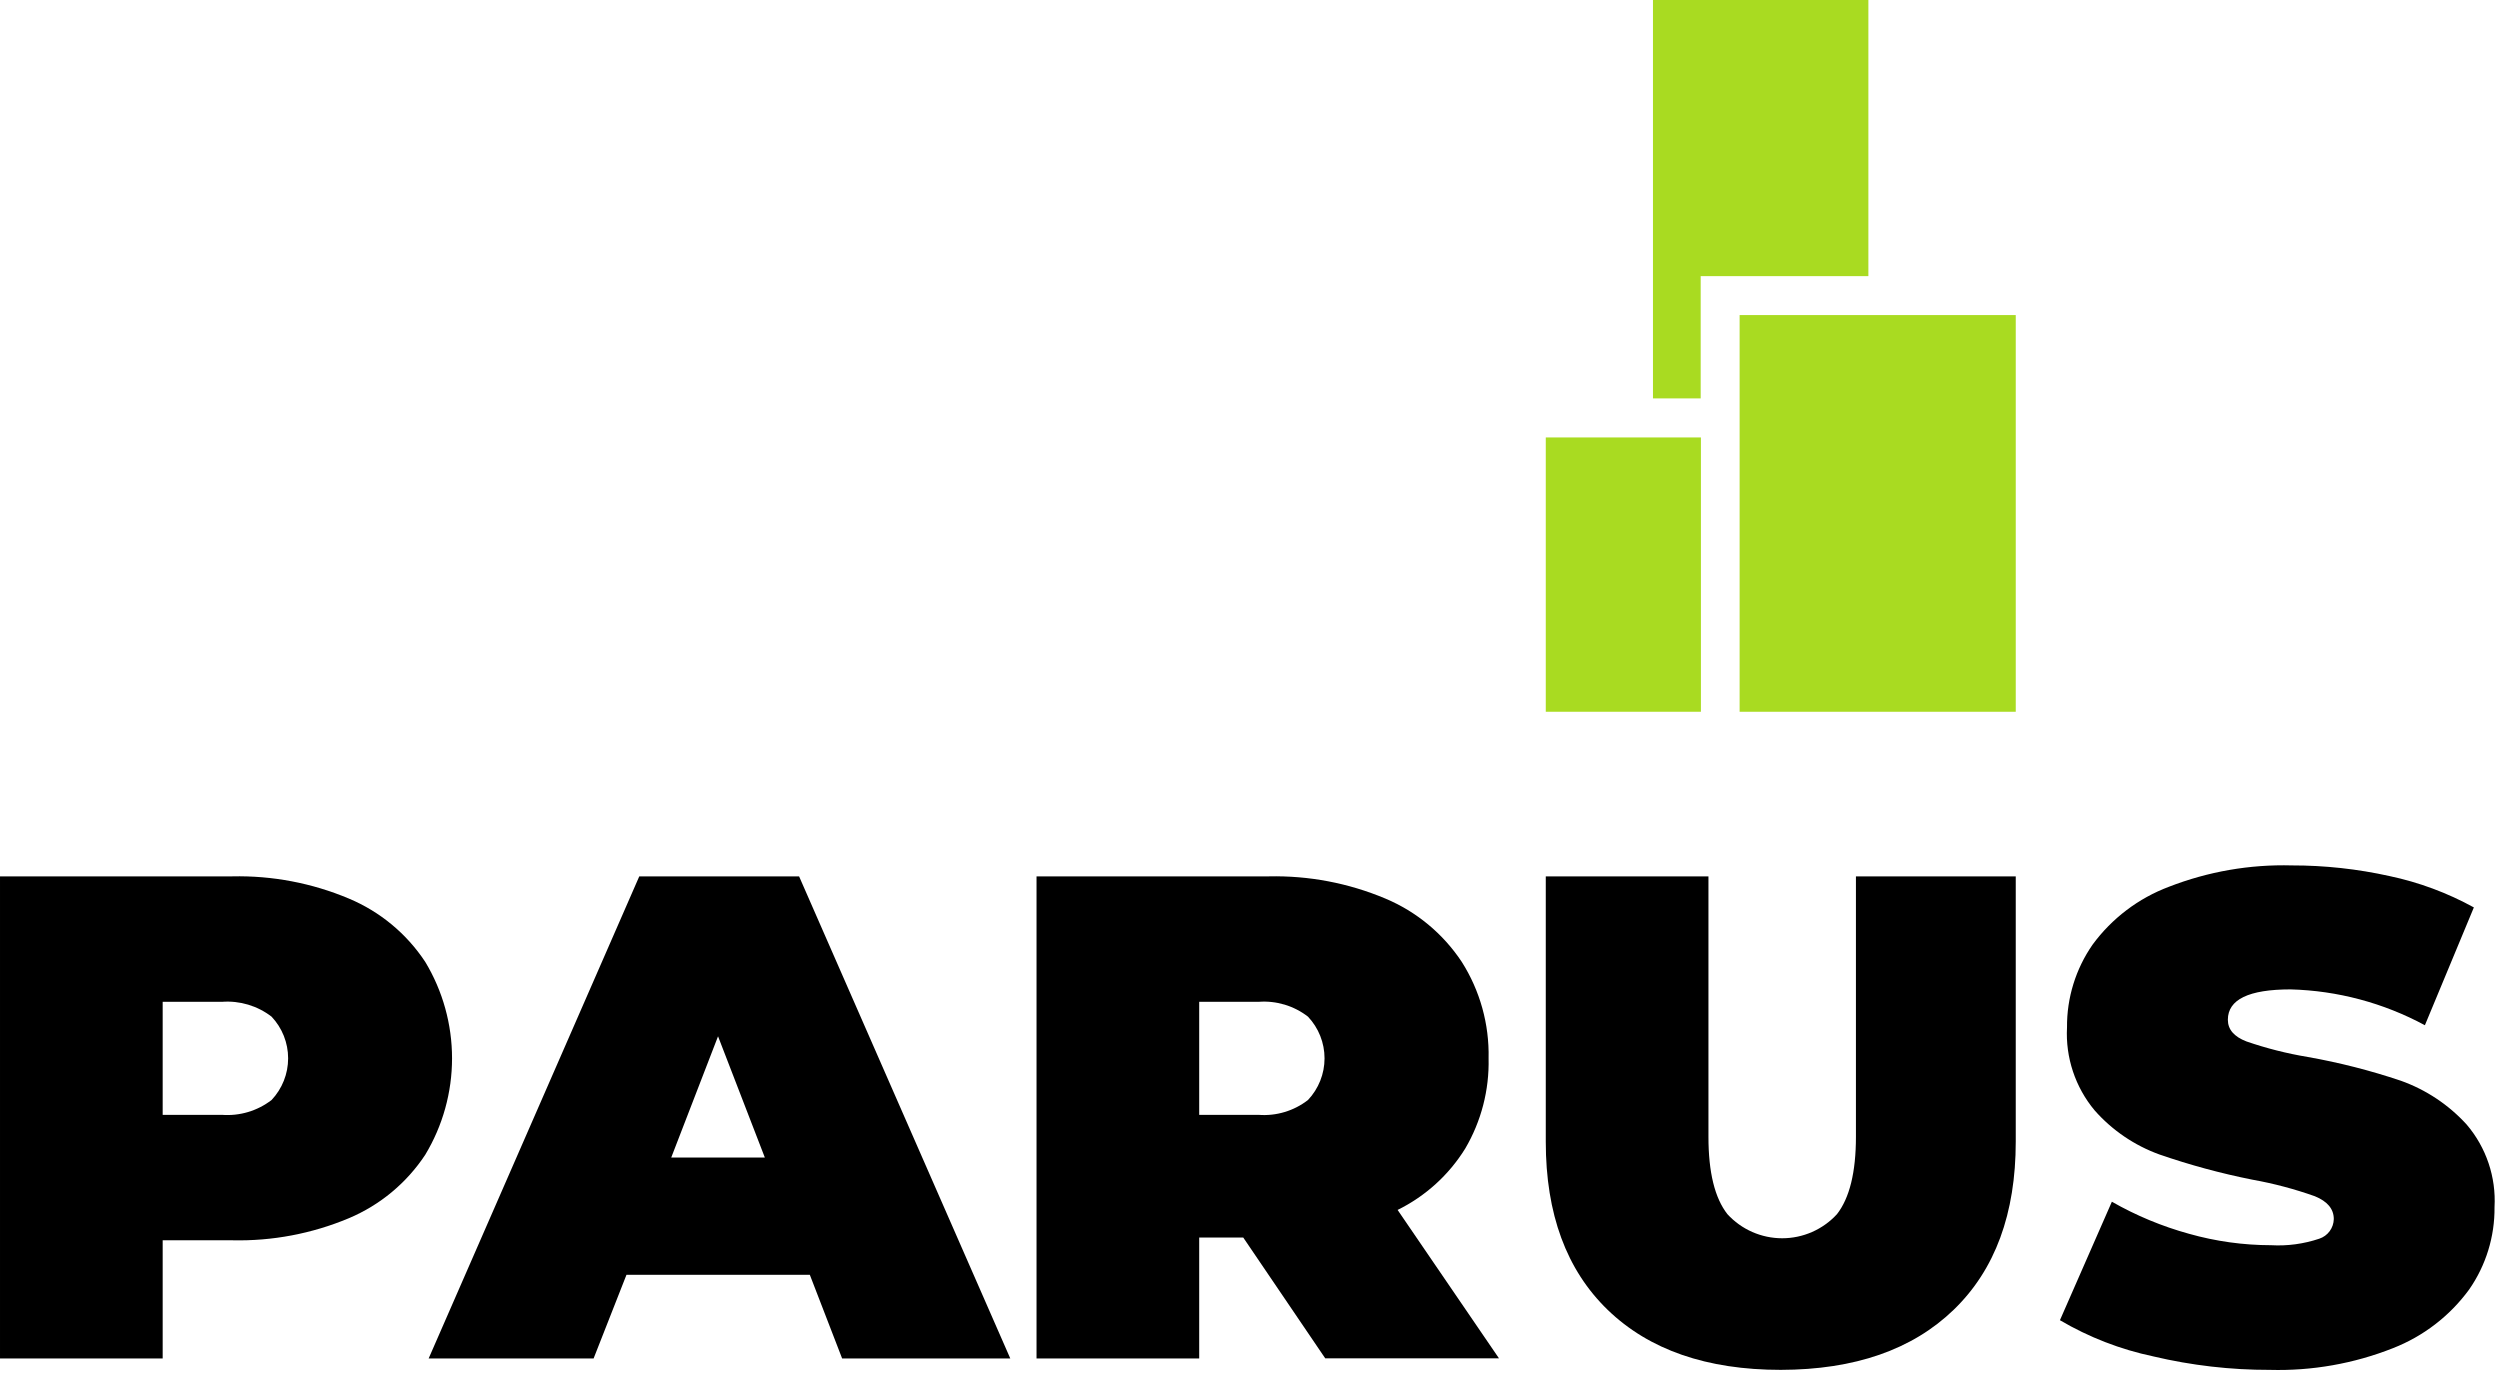
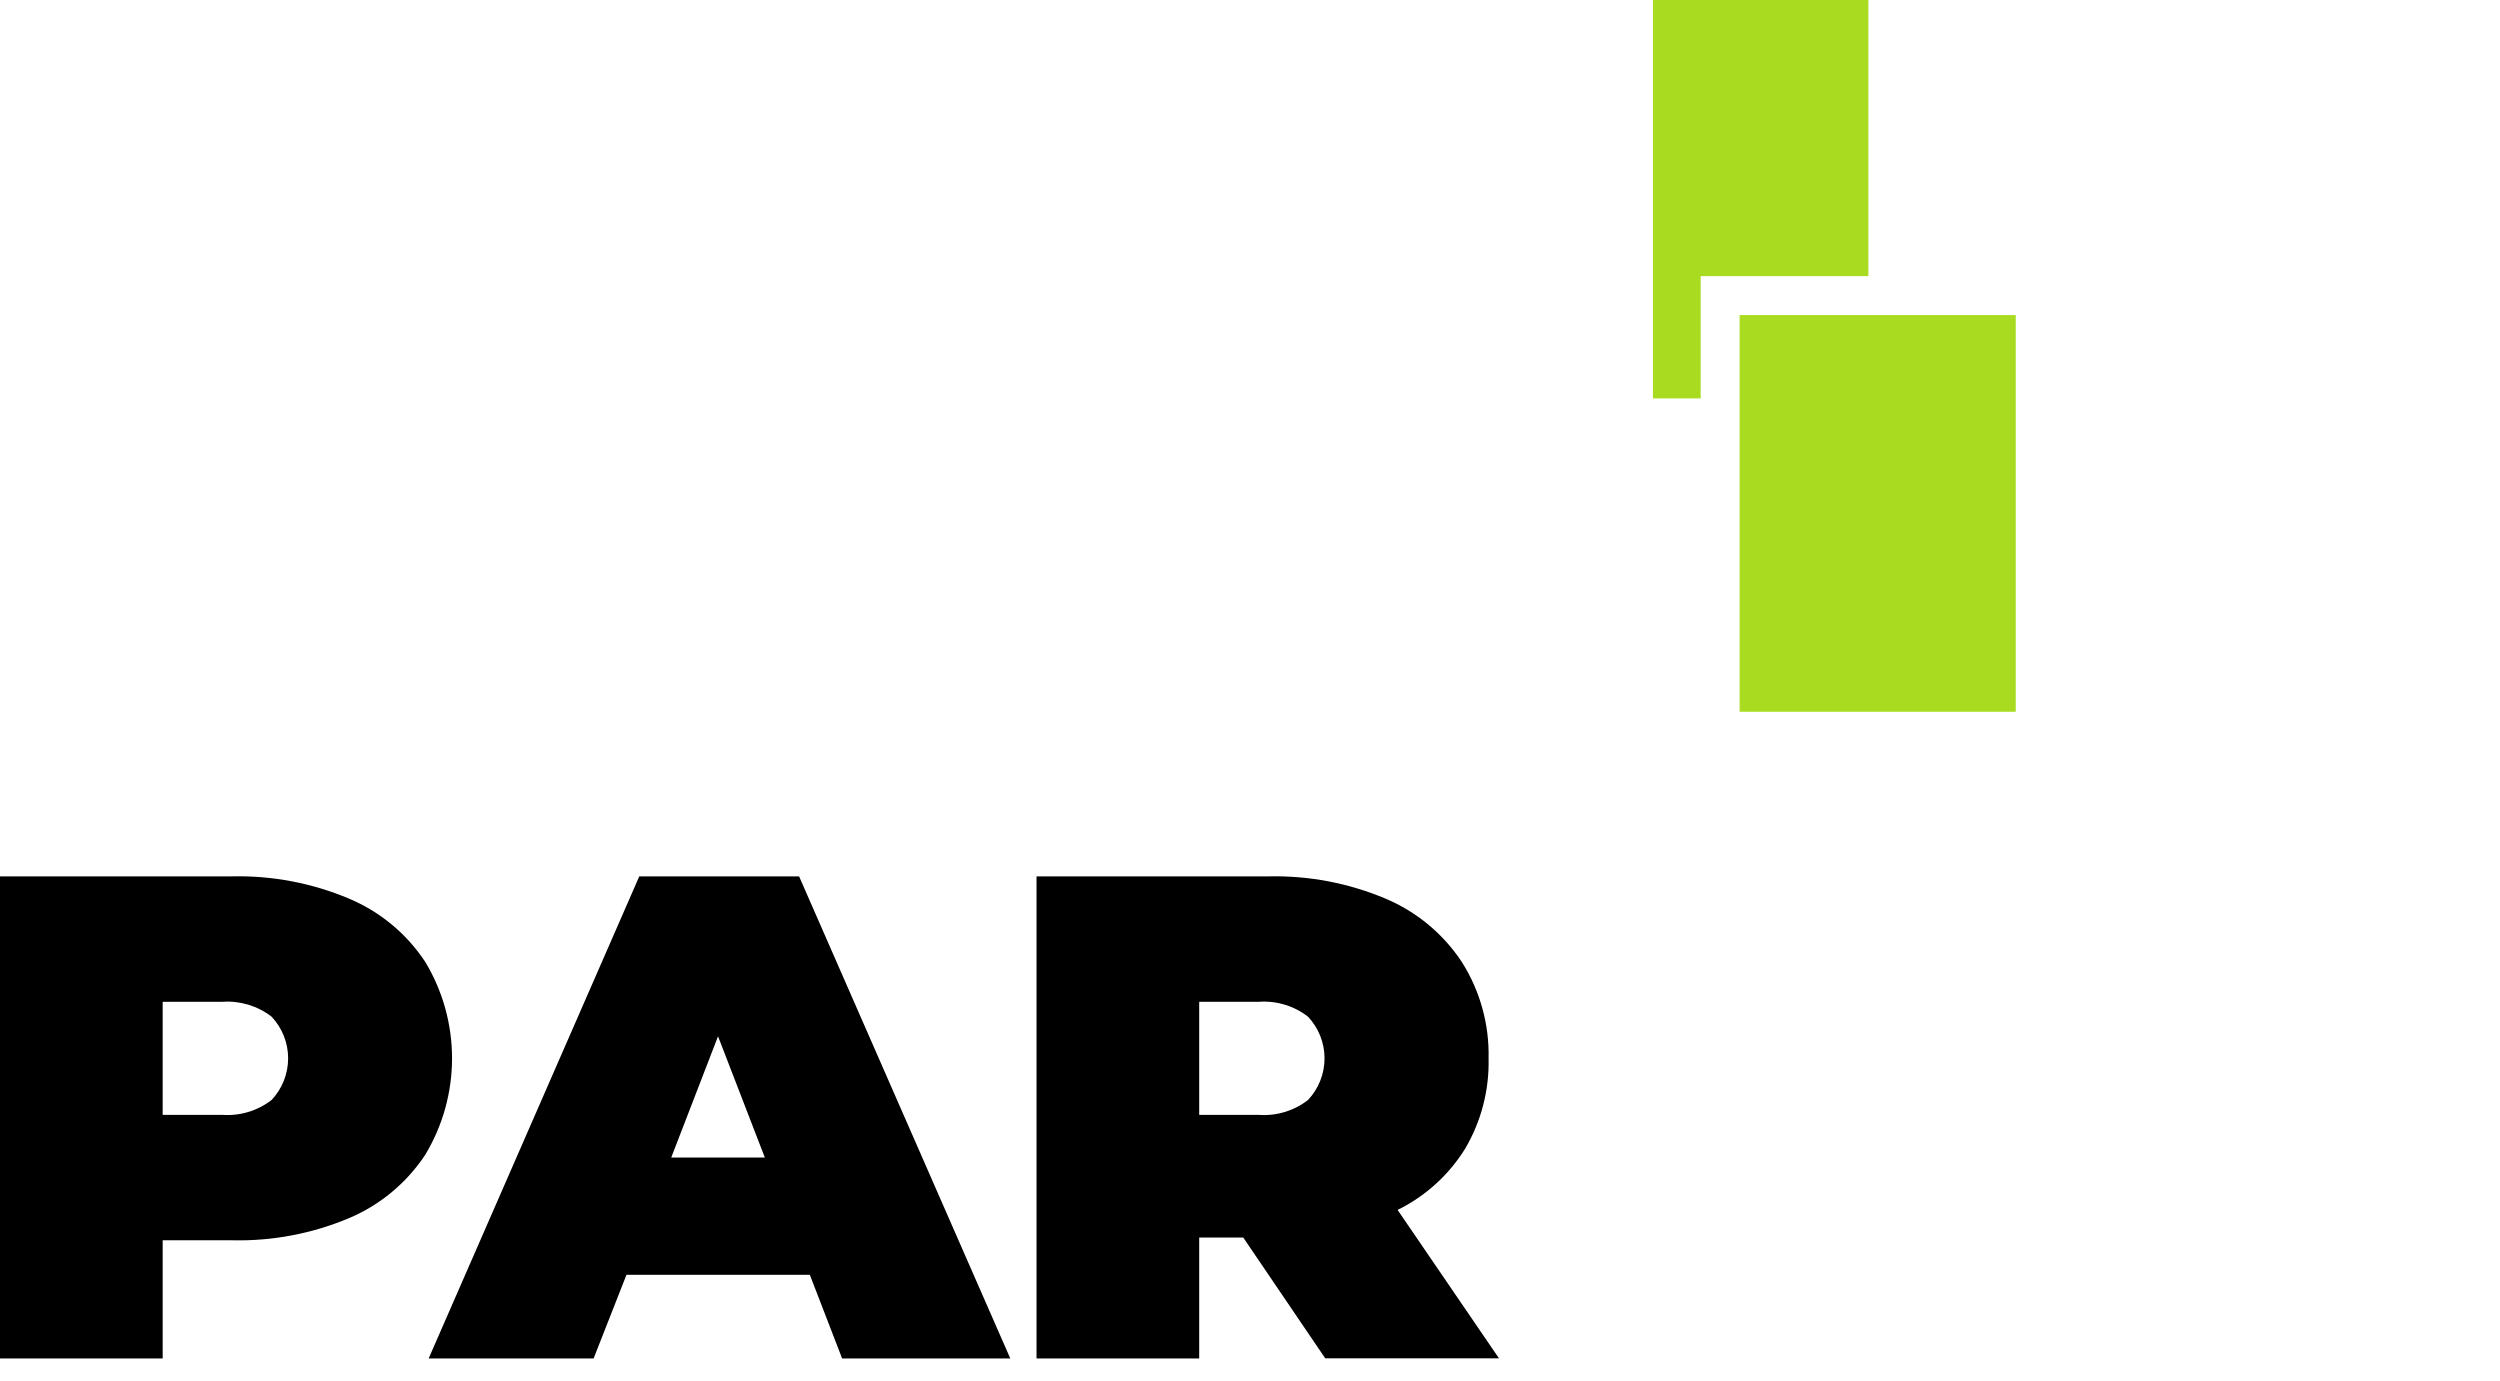
<svg xmlns="http://www.w3.org/2000/svg" fill="none" height="121" viewBox="0 0 219 121" width="219">
  <g fill="#000">
    <path d="m30.55 78.71c2.735 1.144 5.067 3.076 6.7 5.55 1.537 2.55 2.349 5.472 2.349 8.45s-.812 5.899-2.349 8.45c-1.635 2.475-3.966 4.41-6.7 5.56-3.227 1.352-6.702 2.01-10.2 1.93h-6.1v10.35h-14.25v-42.23h20.35c3.498-.077 6.974.584 10.2 1.94zm-6.76 17.65c.931-.987 1.45-2.293 1.45-3.65s-.519-2.663-1.45-3.65c-1.24-.956-2.789-1.419-4.35-1.3h-5.19v9.9h5.19c1.561.118 3.11-.345 4.35-1.3z" />
    <path d="m70.94 111.67h-16.06l-2.88 7.33h-14.45l18.45-42.23h14l18.5 42.23h-14.73zm-3.94-10.27-4.1-10.62-4.1 10.62z" />
    <path d="m108.91 108.41h-3.86v10.59h-14.25v-42.23h20.34c3.502-.078 6.981.583 10.21 1.94 2.733 1.147 5.064 3.079 6.7 5.55 1.6 2.523 2.418 5.463 2.35 8.45.067 2.776-.643 5.516-2.05 7.91-1.432 2.309-3.483 4.169-5.92 5.37l8.88 13h-15.22zm5.67-19.35c-1.235-.957-2.782-1.421-4.34-1.3h-5.19v9.9h5.19c1.558.121 3.105-.343 4.34-1.3.931-.987 1.45-2.293 1.45-3.65s-.519-2.663-1.45-3.65z" />
-     <path d="m140.84 114.75c-3.62-3.5-5.43-8.41-5.43-14.73v-23.25h14.25v22.82c0 3.1.553 5.357 1.66 6.77.61.666 1.352 1.197 2.178 1.561.826.363 1.719.551 2.622.551s1.796-.188 2.622-.551c.826-.364 1.568-.895 2.178-1.561 1.1-1.41 1.66-3.67 1.66-6.77v-22.82h14v23.23c0 6.32-1.81 11.23-5.43 14.73s-8.67 5.257-15.15 5.27c-6.48 0-11.533-1.75-15.16-5.25z" />
-     <path d="m188.63 118.82c-2.88-.607-5.643-1.678-8.18-3.17l4.55-10.38c2.127 1.216 4.398 2.16 6.76 2.81 2.336.66 4.752.997 7.18 1 1.433.082 2.869-.112 4.23-.57.364-.12.681-.35.909-.658.227-.308.353-.679.361-1.062 0-.89-.56-1.55-1.66-2-1.781-.632-3.61-1.117-5.47-1.45-2.764-.551-5.486-1.29-8.15-2.21-2.184-.791-4.134-2.118-5.67-3.86-1.695-2.031-2.56-4.628-2.42-7.27-.021-2.59.762-5.123 2.24-7.25 1.691-2.303 4.015-4.065 6.69-5.07 3.43-1.334 7.091-1.97 10.77-1.87 2.872-.003 5.736.309 8.54.93 2.589.547 5.082 1.474 7.4 2.75l-4.29 10.32c-3.622-1.956-7.655-3.032-11.77-3.14-3.66 0-5.49.887-5.49 2.66 0 .85.54 1.48 1.63 1.9 1.749.602 3.545 1.057 5.37 1.36 2.765.49 5.489 1.185 8.15 2.08 2.209.787 4.191 2.106 5.77 3.84 1.714 2.01 2.588 4.603 2.44 7.24.025 2.58-.754 5.104-2.23 7.22-1.691 2.309-4.004 4.088-6.67 5.13-3.428 1.355-7.095 2.001-10.78 1.9-3.438.007-6.864-.389-10.21-1.18z" />
  </g>
  <path d="m176.58 27.6h-24.19v34.75h24.19z" fill="#a9db21" />
  <path d="m148.98 24.19h14.69v-24.19h-18.87v34.9h4.18z" fill="#a9db21" />
-   <path d="m149 38.32h-13.59v24.03h13.59z" fill="#a9db21" />
</svg>